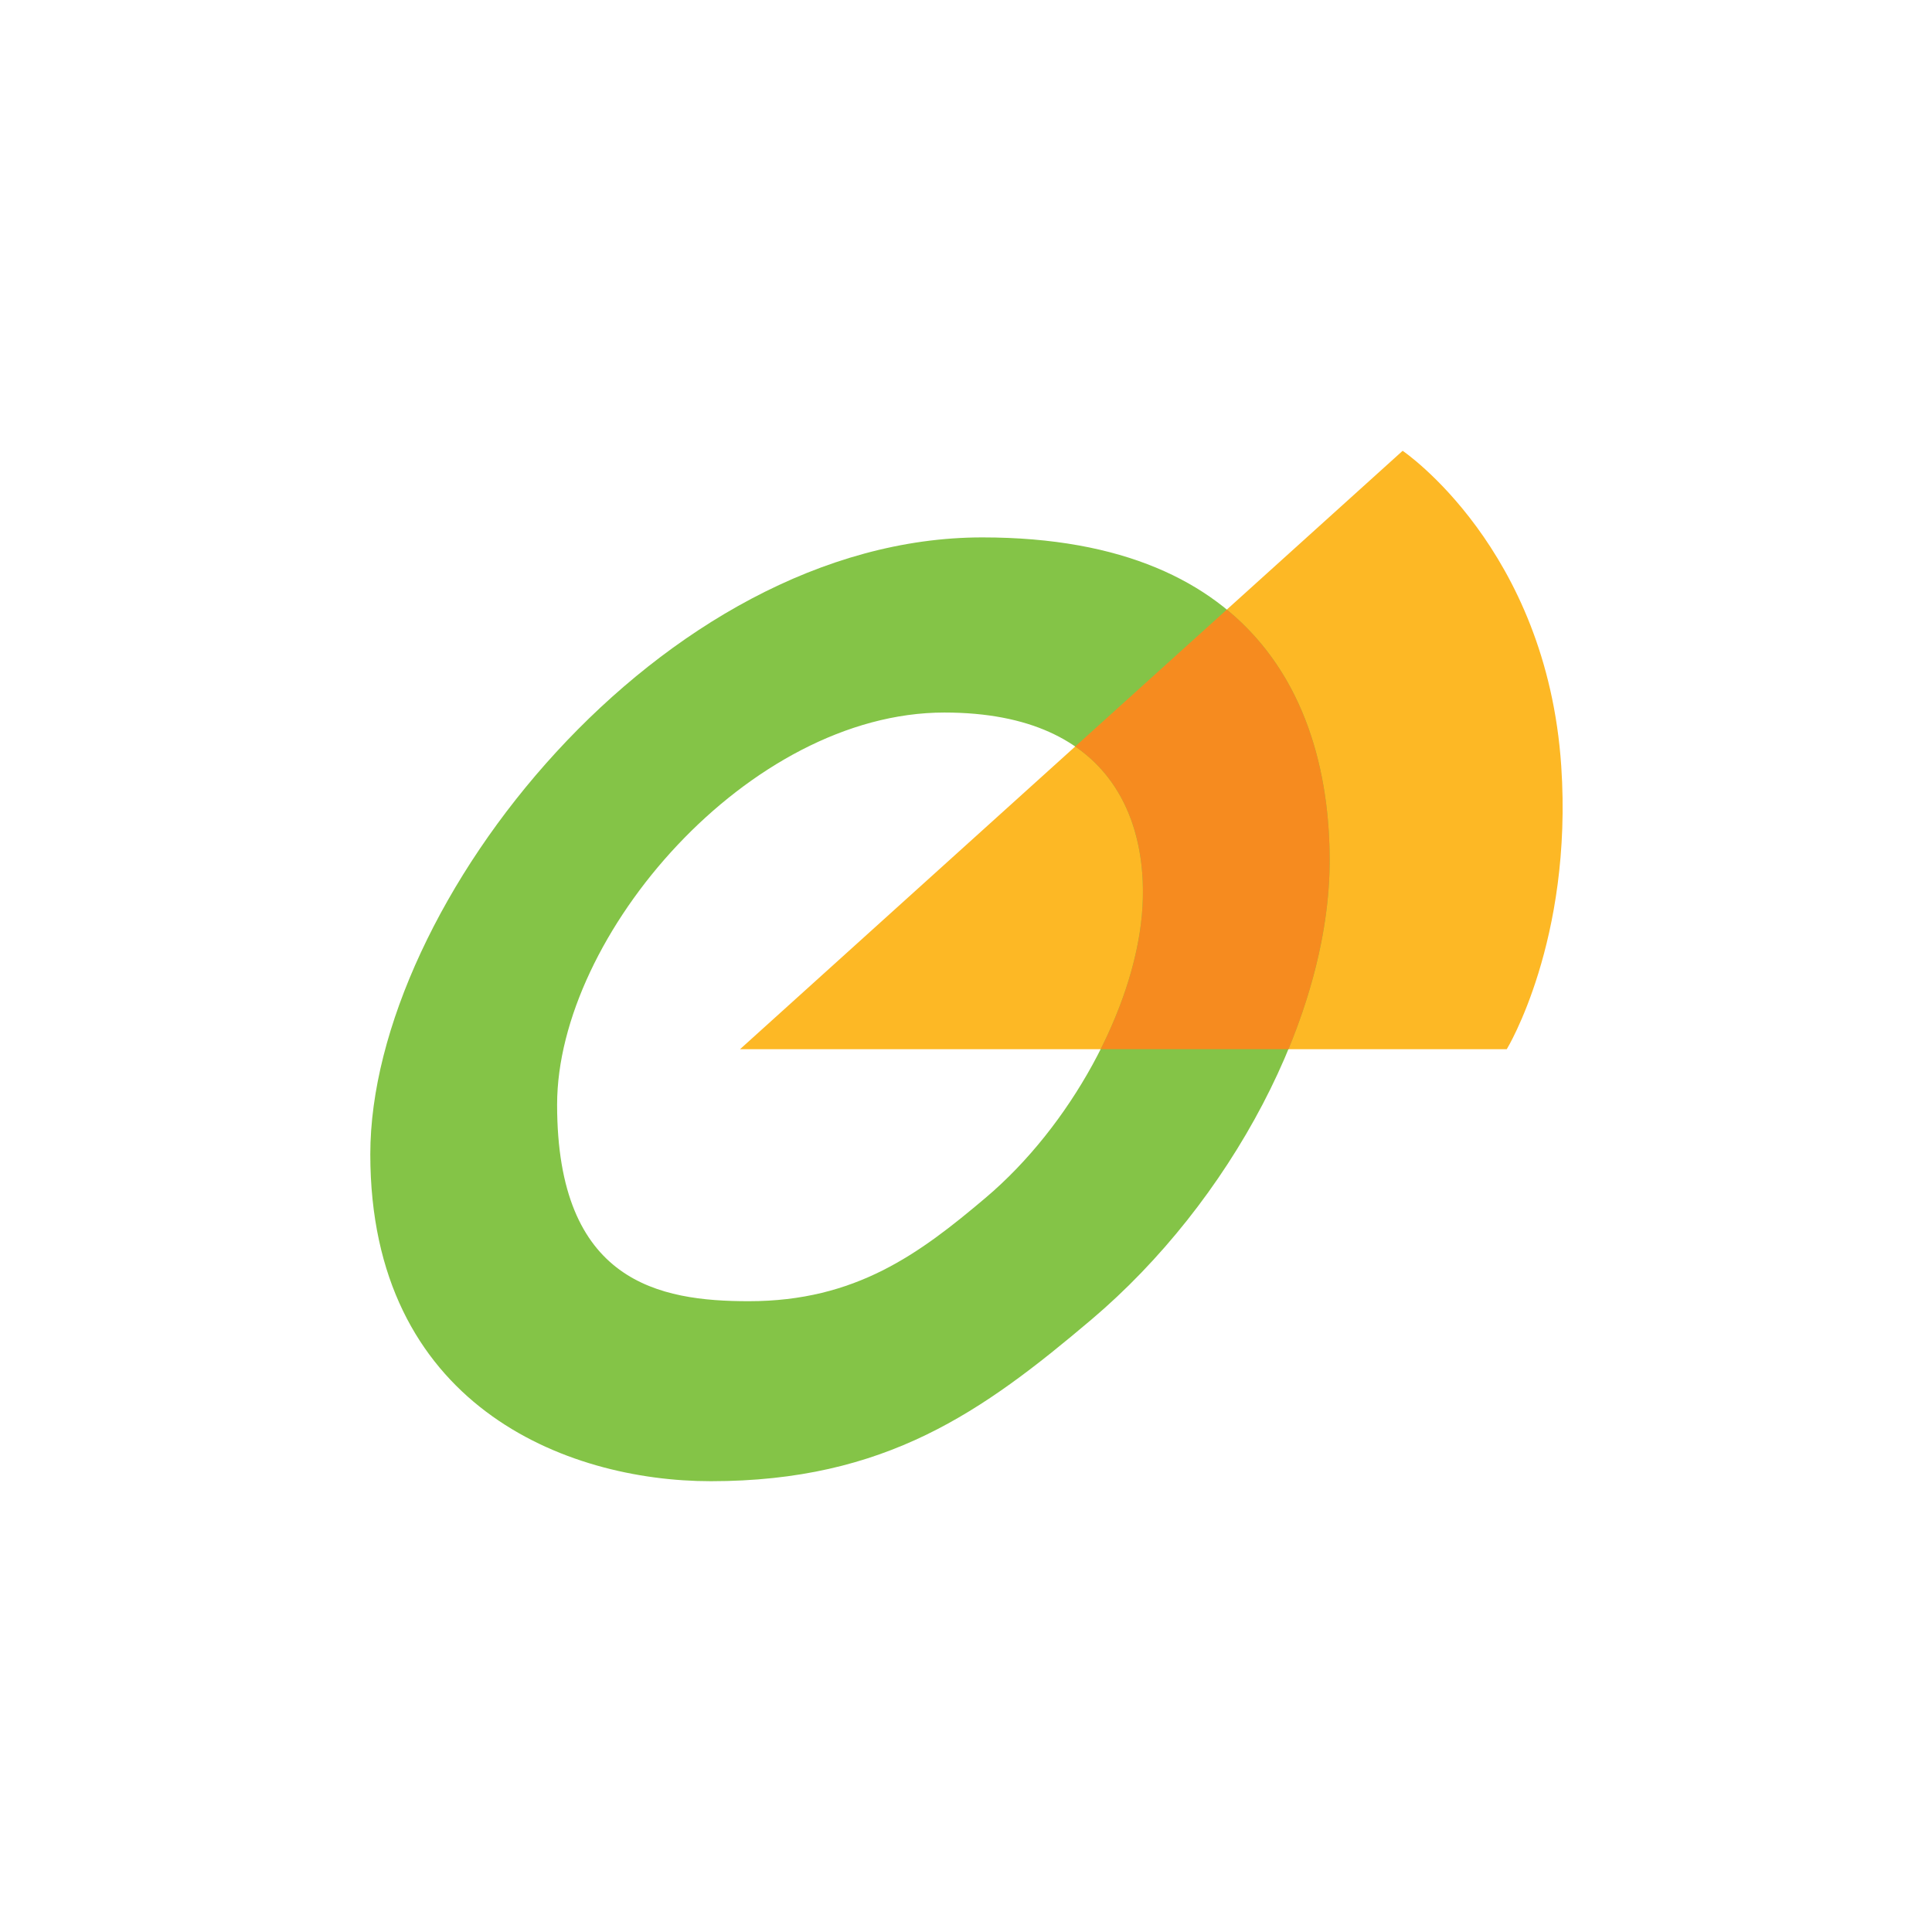
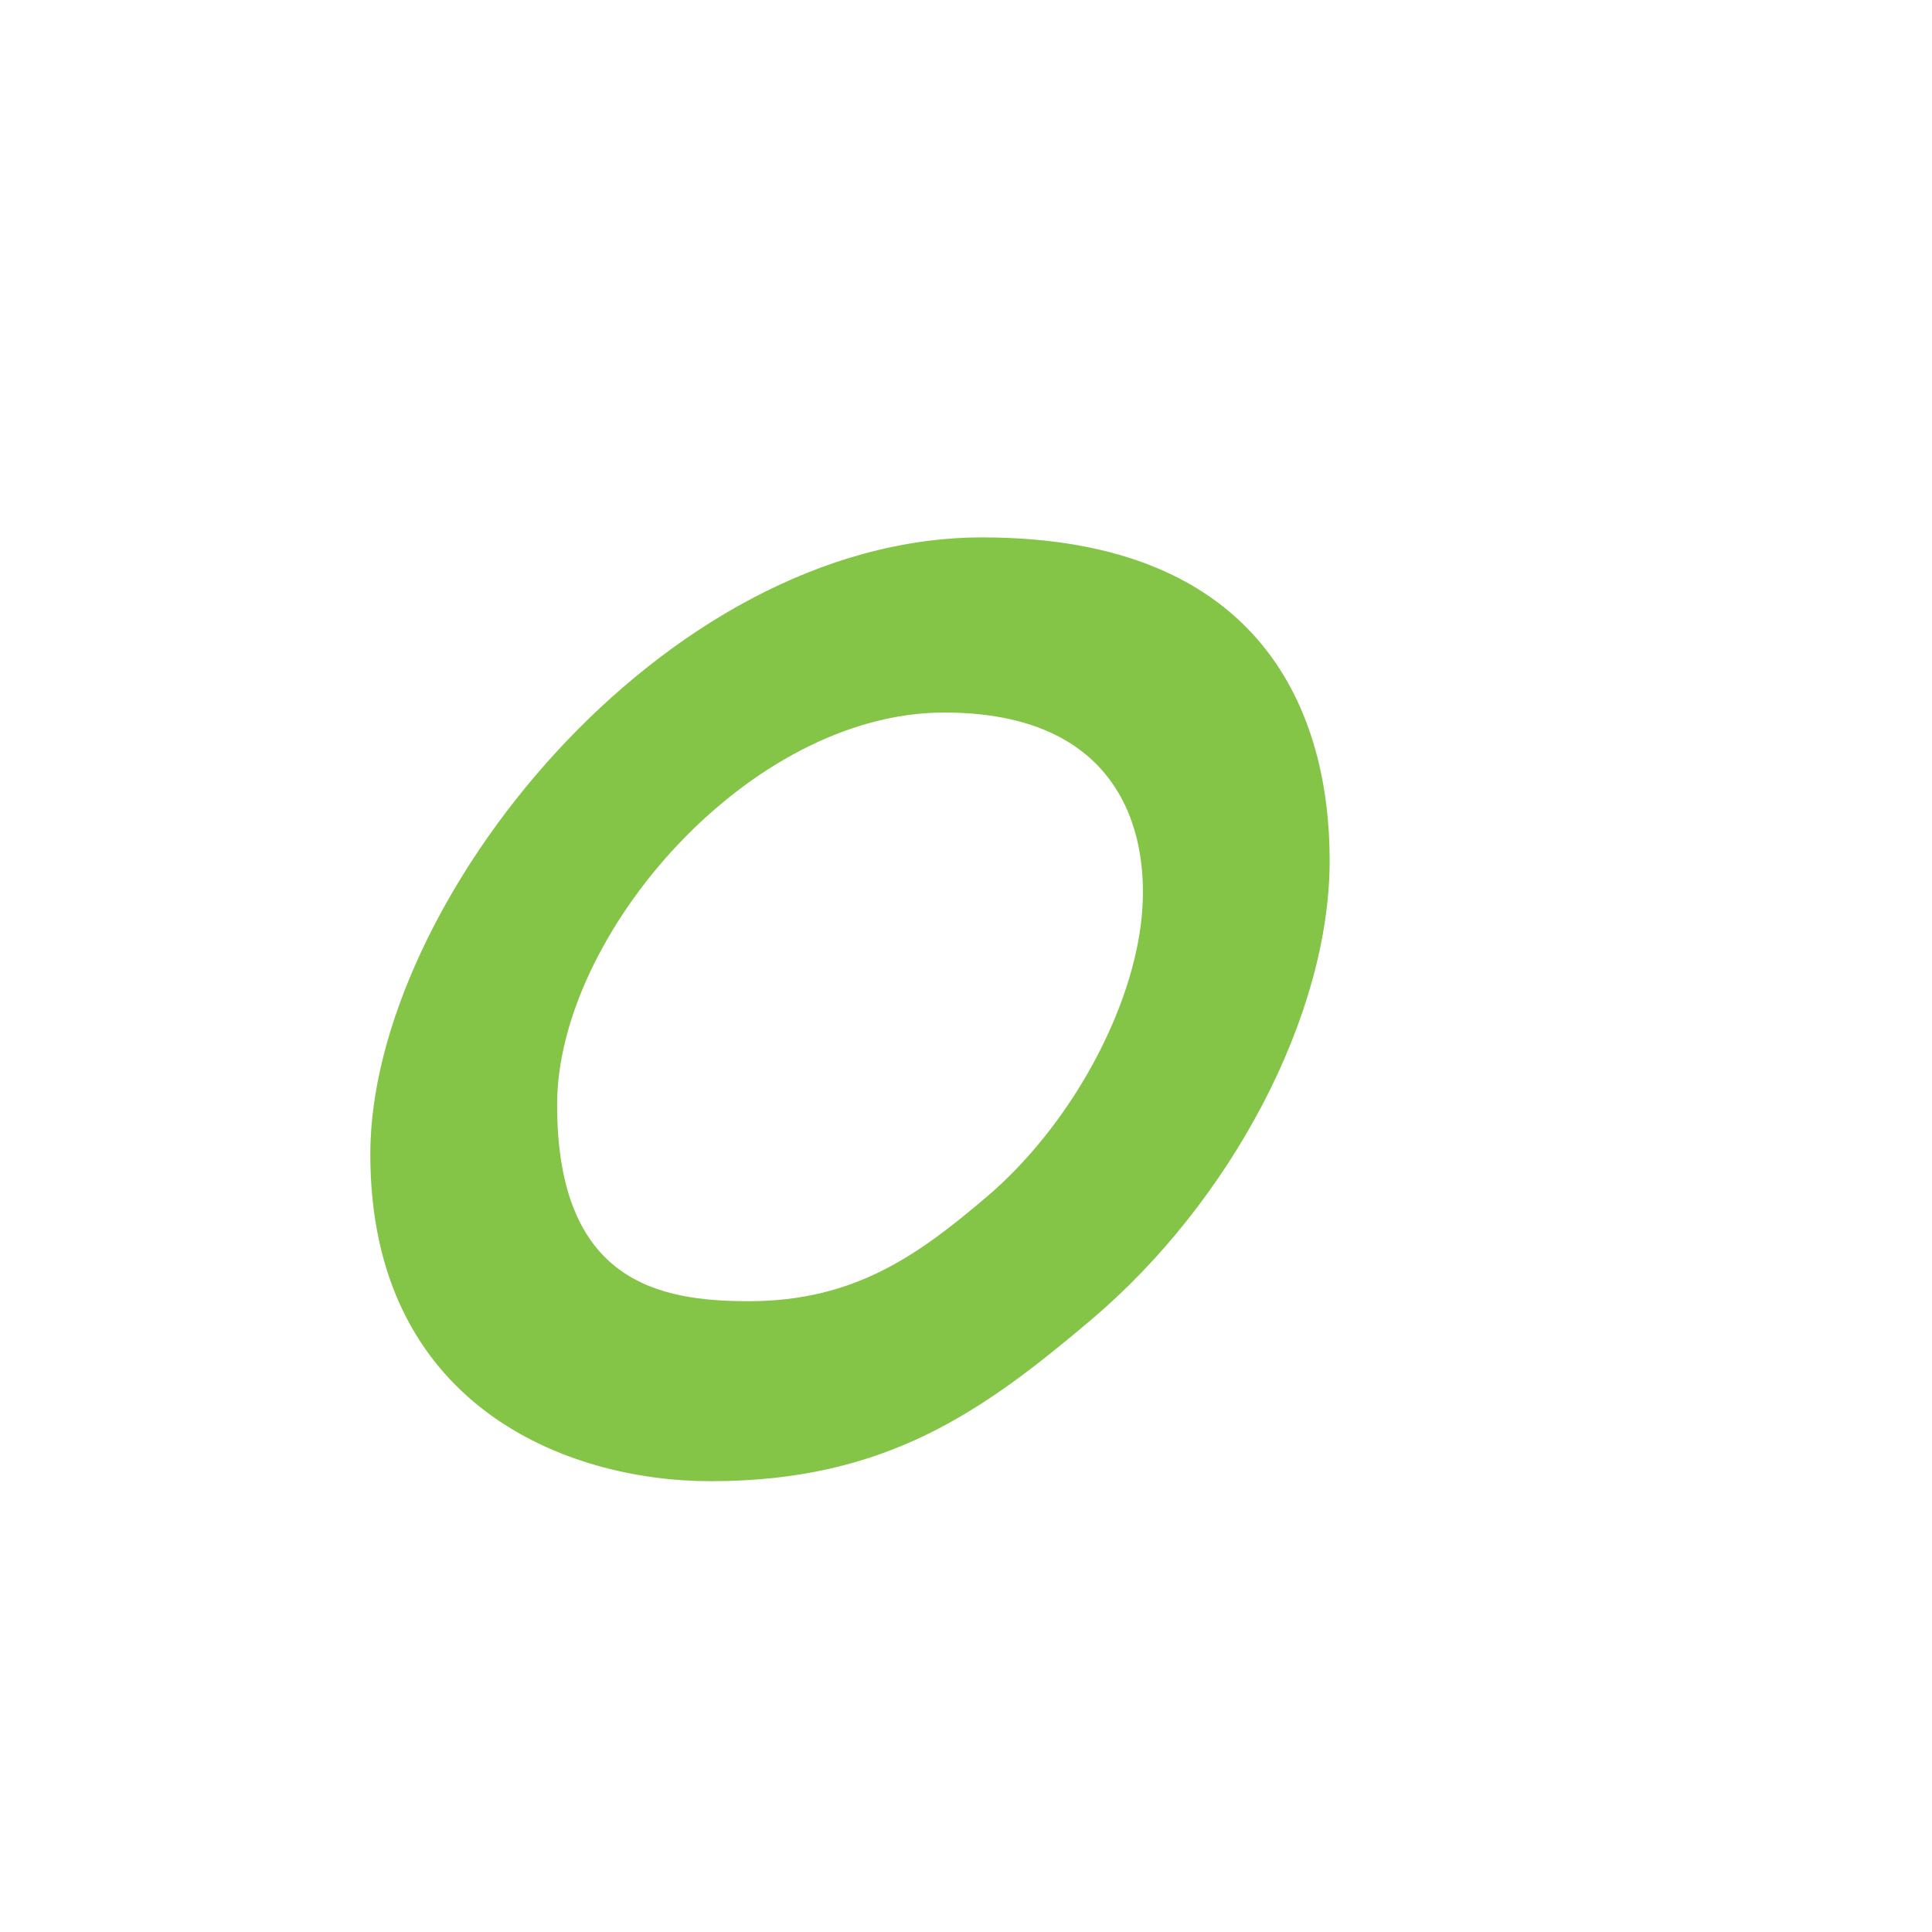
<svg xmlns="http://www.w3.org/2000/svg" width="120" height="120" viewBox="0 0 120 120" fill="none">
  <rect width="120" height="120" fill="white" />
-   <path d="M93.588 65.167H45.965L87.121 28C87.121 28 96.065 34.043 96.972 47.581C97.699 58.435 93.588 65.167 93.588 65.167Z" fill="#FDB825" />
  <path fill-rule="evenodd" clip-rule="evenodd" d="M44.152 92C35.087 92 23 87.226 23 71.694C23 56.162 41.13 33.379 61.013 33.379C78.6 33.379 82.588 44.499 82.588 53.443C82.588 63.112 76.424 74.655 67.782 81.968C61.042 87.671 55.03 92 44.152 92ZM46.509 80.82C40.974 80.82 34.603 79.671 34.603 68.612C34.603 58.096 46.517 44.257 58.656 44.257C69.394 44.257 71.408 51.448 70.924 56.827C70.396 62.705 66.496 69.932 61.22 74.395C57.105 77.875 53.151 80.82 46.509 80.82Z" fill="#84C447" />
-   <path fill-rule="evenodd" clip-rule="evenodd" d="M80.028 65.167C81.663 61.214 82.588 57.188 82.588 53.443C82.588 48.075 81.152 41.923 76.201 37.862L66.784 46.366C70.469 48.903 71.245 53.263 70.924 56.827C70.688 59.459 69.775 62.363 68.365 65.167H80.028Z" fill="#F68B1F" />
</svg>